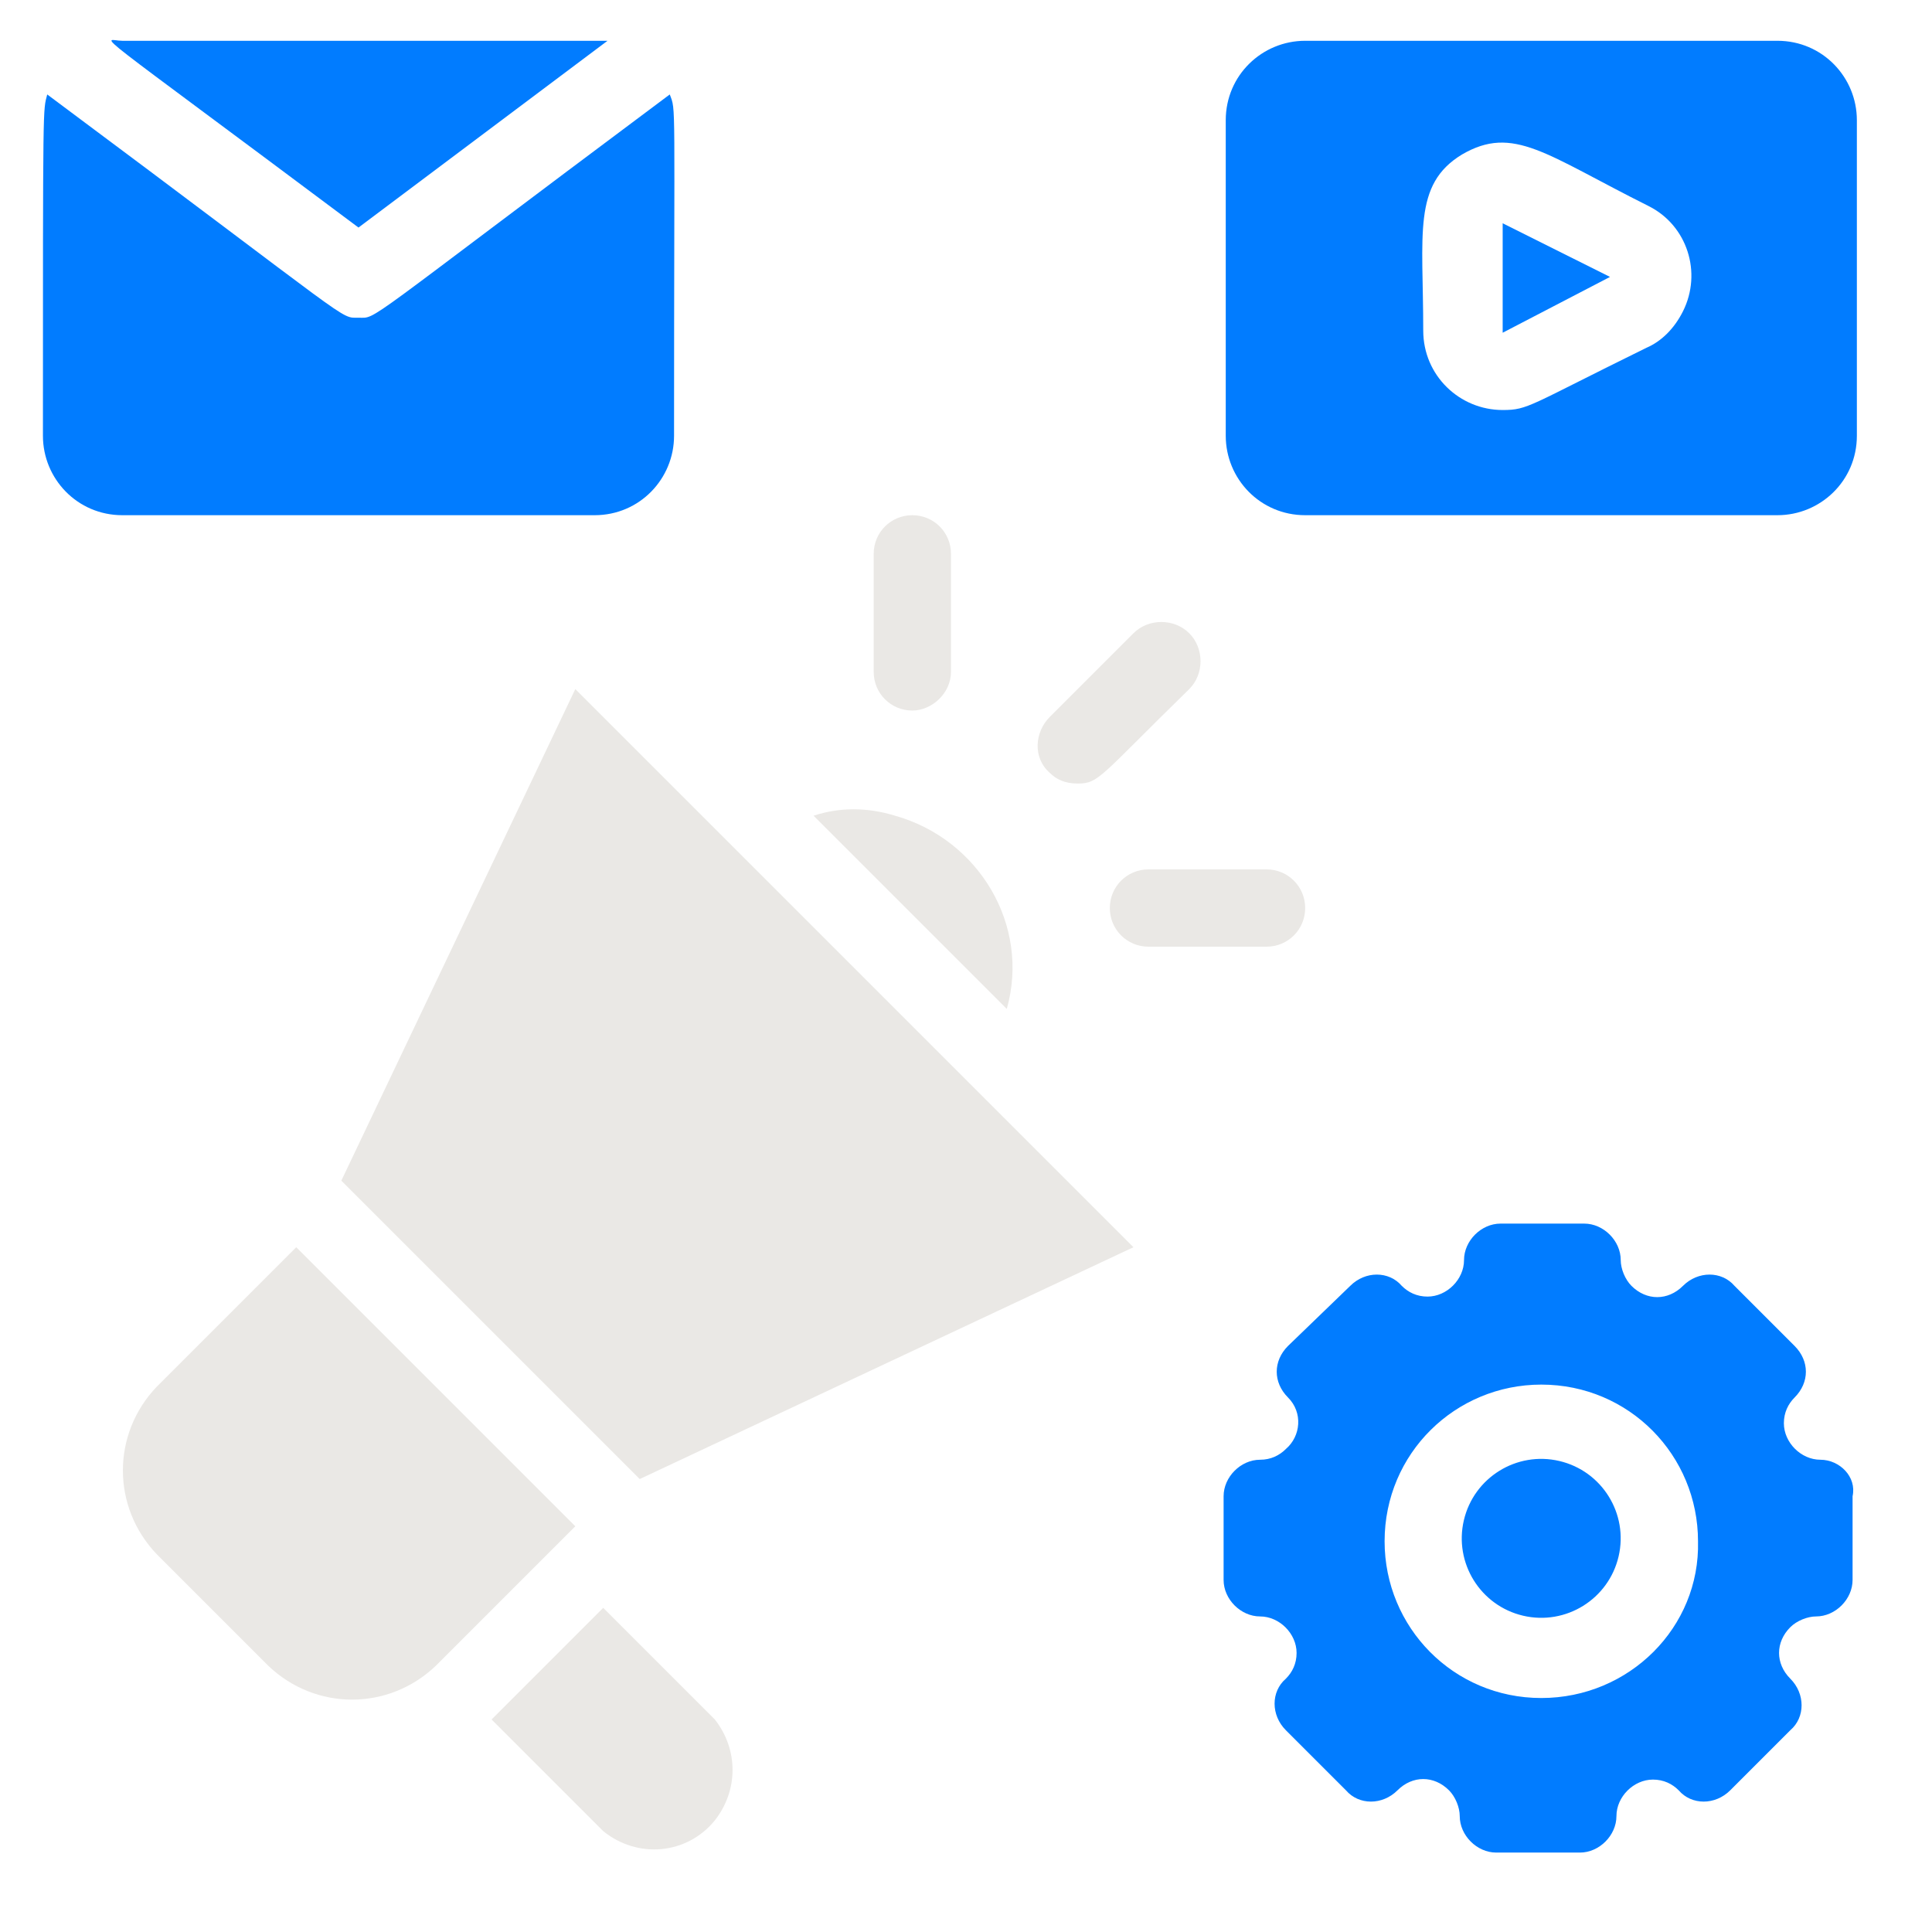
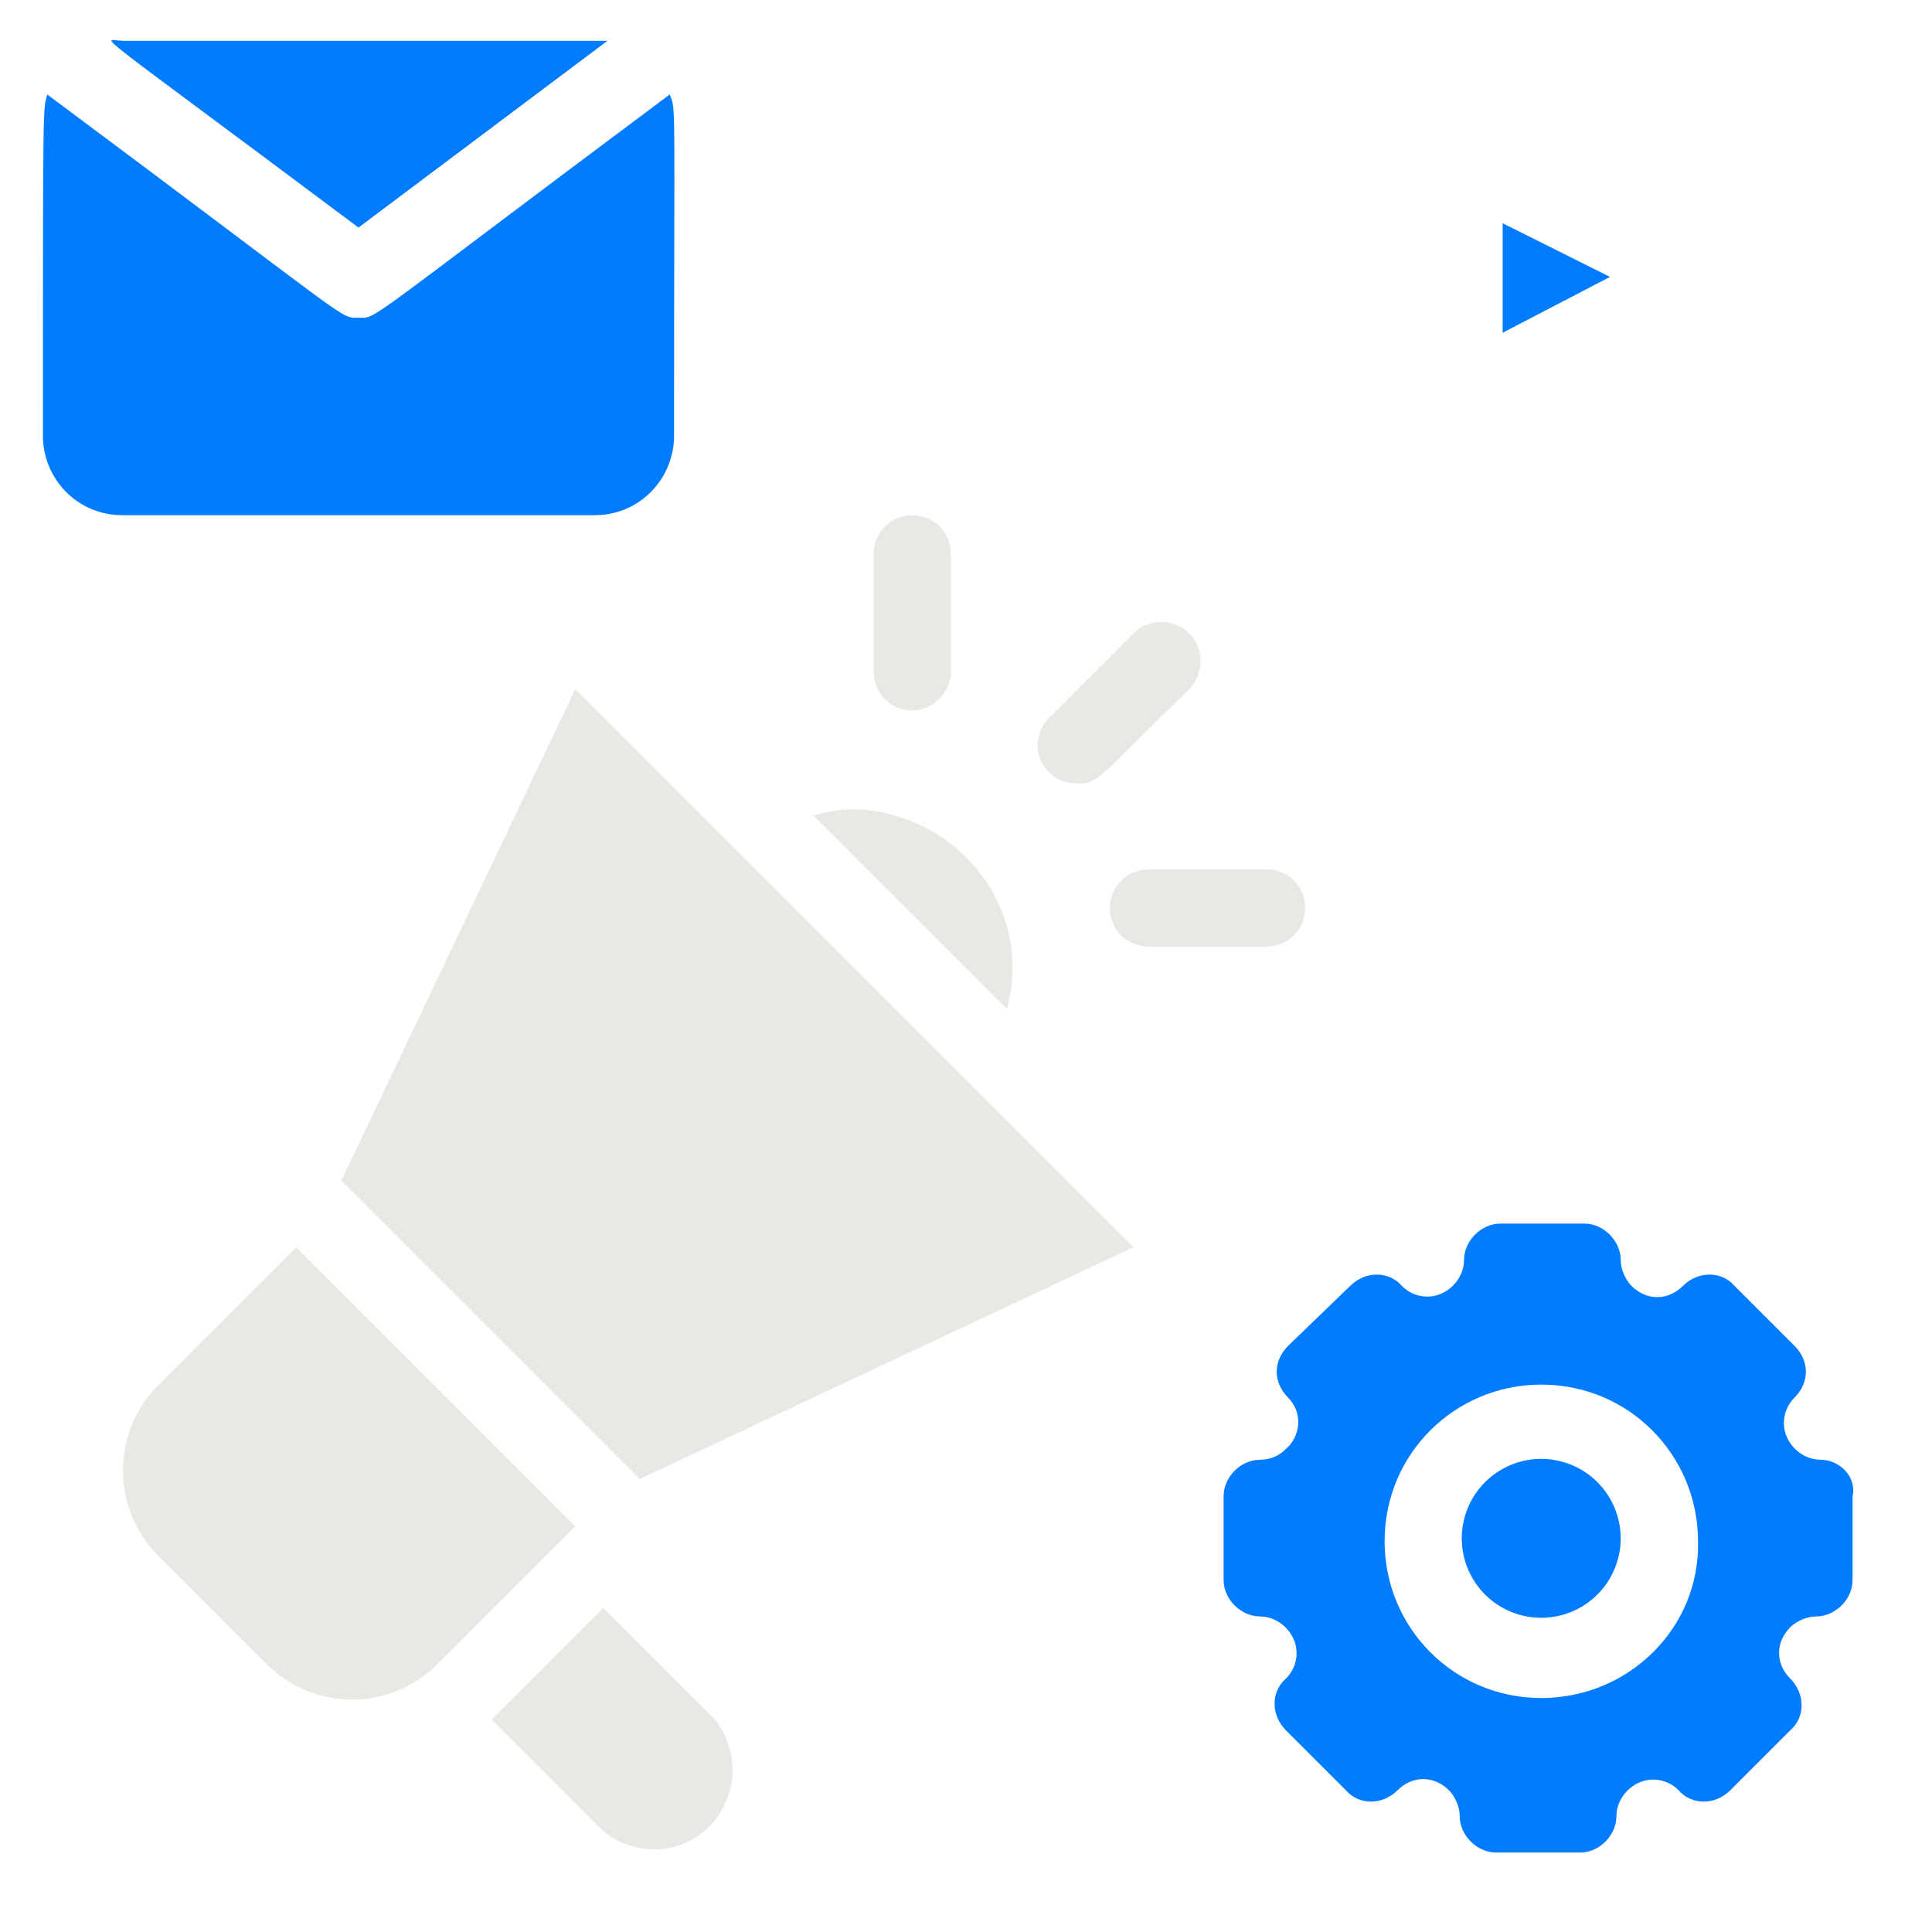
<svg xmlns="http://www.w3.org/2000/svg" version="1.1" id="Layer_1" x="0px" y="0px" width="90px" height="90px" viewBox="0 0 90 90" style="enable-background:new 0 0 90 90;" xml:space="preserve">
  <style type="text/css">
	.Drop_x0020_Shadow{fill:none;}
	.Outer_x0020_Glow_x0020_5_x0020_pt{fill:none;}
	.Blue_x0020_Neon{fill:none;stroke:#8AACDA;stroke-width:7;stroke-linecap:round;stroke-linejoin:round;}
	.Chrome_x0020_Highlight{fill:url(#SVGID_1_);stroke:#FFFFFF;stroke-width:0.363;stroke-miterlimit:1;}
	.Jive_GS{fill:#FFDD00;}
	.Alyssa_GS{fill:#A6D0E4;}
	.st0{fill:#017CFF;}
	.st1{fill:#EAE8E5;}
</style>
  <linearGradient id="SVGID_1_" gradientUnits="userSpaceOnUse" x1="-2.5" y1="0" x2="-2.5" y2="-1">
    <stop offset="0" style="stop-color:#656565" />
    <stop offset="0.618" style="stop-color:#1B1B1B" />
    <stop offset="0.629" style="stop-color:#545454" />
    <stop offset="0.983" style="stop-color:#3E3E3E" />
  </linearGradient>
  <g id="Digital_Marketing">
    <path class="st0" d="M28.3,1.9c-0.4,0,1.1,0-22.6,0c-0.9,0-2.1-1.1,11,8.7L28.3,1.9z" />
    <path class="st0" d="M31.4,20.3c0-16,0.1-15.1-0.2-15.9C16.6,15.3,17.6,14.8,16.7,14.8c-0.9,0,0,0.4-14.5-10.4C2,5.2,2,4.4,2,20.3   c0,2,1.6,3.7,3.7,3.7l0,0h22C29.8,24,31.4,22.3,31.4,20.3L31.4,20.3z" />
    <polygon class="st0" points="70,15.5 75,12.9 70,10.4  " />
    <g>
-       <path class="st0" d="M82.8,1.9h-22c-2,0-3.7,1.6-3.7,3.7v14.7c0,2,1.6,3.7,3.7,3.7h22c2,0,3.7-1.6,3.7-3.7V5.6    C86.5,3.6,84.9,1.9,82.8,1.9z M76.7,16.2c-5.5,2.7-5.5,2.9-6.7,2.9c-2,0-3.7-1.6-3.7-3.7c0-4.5-0.5-6.8,1.8-8.2    c2.4-1.4,3.9,0,8.7,2.4c1.8,0.9,2.5,3.1,1.6,4.9C78,15.3,77.4,15.9,76.7,16.2z" />
-     </g>
+       </g>
    <ellipse transform="matrix(0.228 -0.974 0.974 0.228 -14.41 125.248)" class="st0" cx="71.8" cy="71.7" rx="3.7" ry="3.7" />
    <g>
      <path class="st0" d="M84.8,68c-0.9,0-1.7-0.8-1.7-1.7c0-0.5,0.2-0.9,0.5-1.2c0.7-0.7,0.7-1.7,0-2.4l-2.8-2.8    c-0.6-0.7-1.7-0.7-2.4,0c0,0,0,0,0,0c-0.7,0.7-1.7,0.7-2.4,0c-0.3-0.3-0.5-0.8-0.5-1.2c0-0.9-0.8-1.7-1.7-1.7l0,0h-3.9    c-0.9,0-1.7,0.8-1.7,1.7l0,0c0,0.9-0.8,1.7-1.7,1.7c-0.5,0-0.9-0.2-1.2-0.5c-0.6-0.7-1.7-0.7-2.4,0c0,0,0,0,0,0L60,62.7    c-0.7,0.7-0.7,1.7,0,2.4c0,0,0,0,0,0c0.7,0.7,0.6,1.8-0.1,2.4c-0.3,0.3-0.7,0.5-1.2,0.5c-0.9,0-1.7,0.8-1.7,1.7l0,0v3.9    c0,0.9,0.8,1.7,1.7,1.7l0,0c0.9,0,1.7,0.8,1.7,1.7c0,0.5-0.2,0.9-0.5,1.2c-0.7,0.6-0.7,1.7,0,2.4c0,0,0,0,0,0l2.8,2.8    c0.6,0.7,1.7,0.7,2.4,0c0,0,0,0,0,0c0.7-0.7,1.7-0.7,2.4,0c0.3,0.3,0.5,0.8,0.5,1.2c0,0.9,0.8,1.7,1.7,1.7l0,0h3.9    c0.9,0,1.7-0.8,1.7-1.7l0,0c0-0.9,0.8-1.7,1.7-1.7c0.5,0,0.9,0.2,1.2,0.5c0.6,0.7,1.7,0.7,2.4,0c0,0,0,0,0,0l2.8-2.8    c0.7-0.6,0.7-1.7,0-2.4c0,0,0,0,0,0c-0.7-0.7-0.7-1.7,0-2.4c0.3-0.3,0.8-0.5,1.2-0.5c0.9,0,1.7-0.8,1.7-1.7l0,0v-3.9    C86.5,68.8,85.7,68,84.8,68L84.8,68z M71.8,79.1c-4.1,0-7.3-3.3-7.3-7.3c0-4.1,3.3-7.3,7.3-7.3c4.1,0,7.3,3.3,7.3,7.3    C79.2,75.8,75.9,79.1,71.8,79.1z" />
    </g>
    <g>
      <path class="st1" d="M13.8,58.1l-6.5,6.5c-2.1,2.2-2.1,5.6,0,7.8l5.2,5.2c2.2,2.1,5.6,2.1,7.8,0l6.5-6.5L13.8,58.1z" />
      <path class="st1" d="M28.1,74.9l-5.2,5.2l5.2,5.2c1.6,1.3,3.9,1.1,5.2-0.5c1.1-1.4,1.1-3.3,0-4.7L28.1,74.9z" />
      <polygon class="st1" points="15.9,55 29.8,68.9 52.8,58.1 26.8,32.1   " />
      <path class="st1" d="M37.9,38l9,9c1.1-3.9-1.3-7.9-5.2-9C40.4,37.6,39.1,37.6,37.9,38z" />
      <path class="st1" d="M50.2,36.5c1,0,1-0.3,5.2-4.4c0.7-0.7,0.7-1.9,0-2.6c-0.7-0.7-1.9-0.7-2.6,0l-3.9,3.9c-0.7,0.7-0.8,1.9,0,2.6    C49.2,36.3,49.6,36.5,50.2,36.5L50.2,36.5z" />
      <path class="st1" d="M44.3,31.3v-5.5c0-1-0.8-1.8-1.8-1.8c-1,0-1.8,0.8-1.8,1.8v5.5c0,1,0.8,1.8,1.8,1.8    C43.4,33.1,44.3,32.3,44.3,31.3z" />
      <path class="st1" d="M59,40.5h-5.5c-1,0-1.8,0.8-1.8,1.8c0,1,0.8,1.8,1.8,1.8H59c1,0,1.8-0.8,1.8-1.8C60.8,41.3,60,40.5,59,40.5z" />
    </g>
  </g>
</svg>